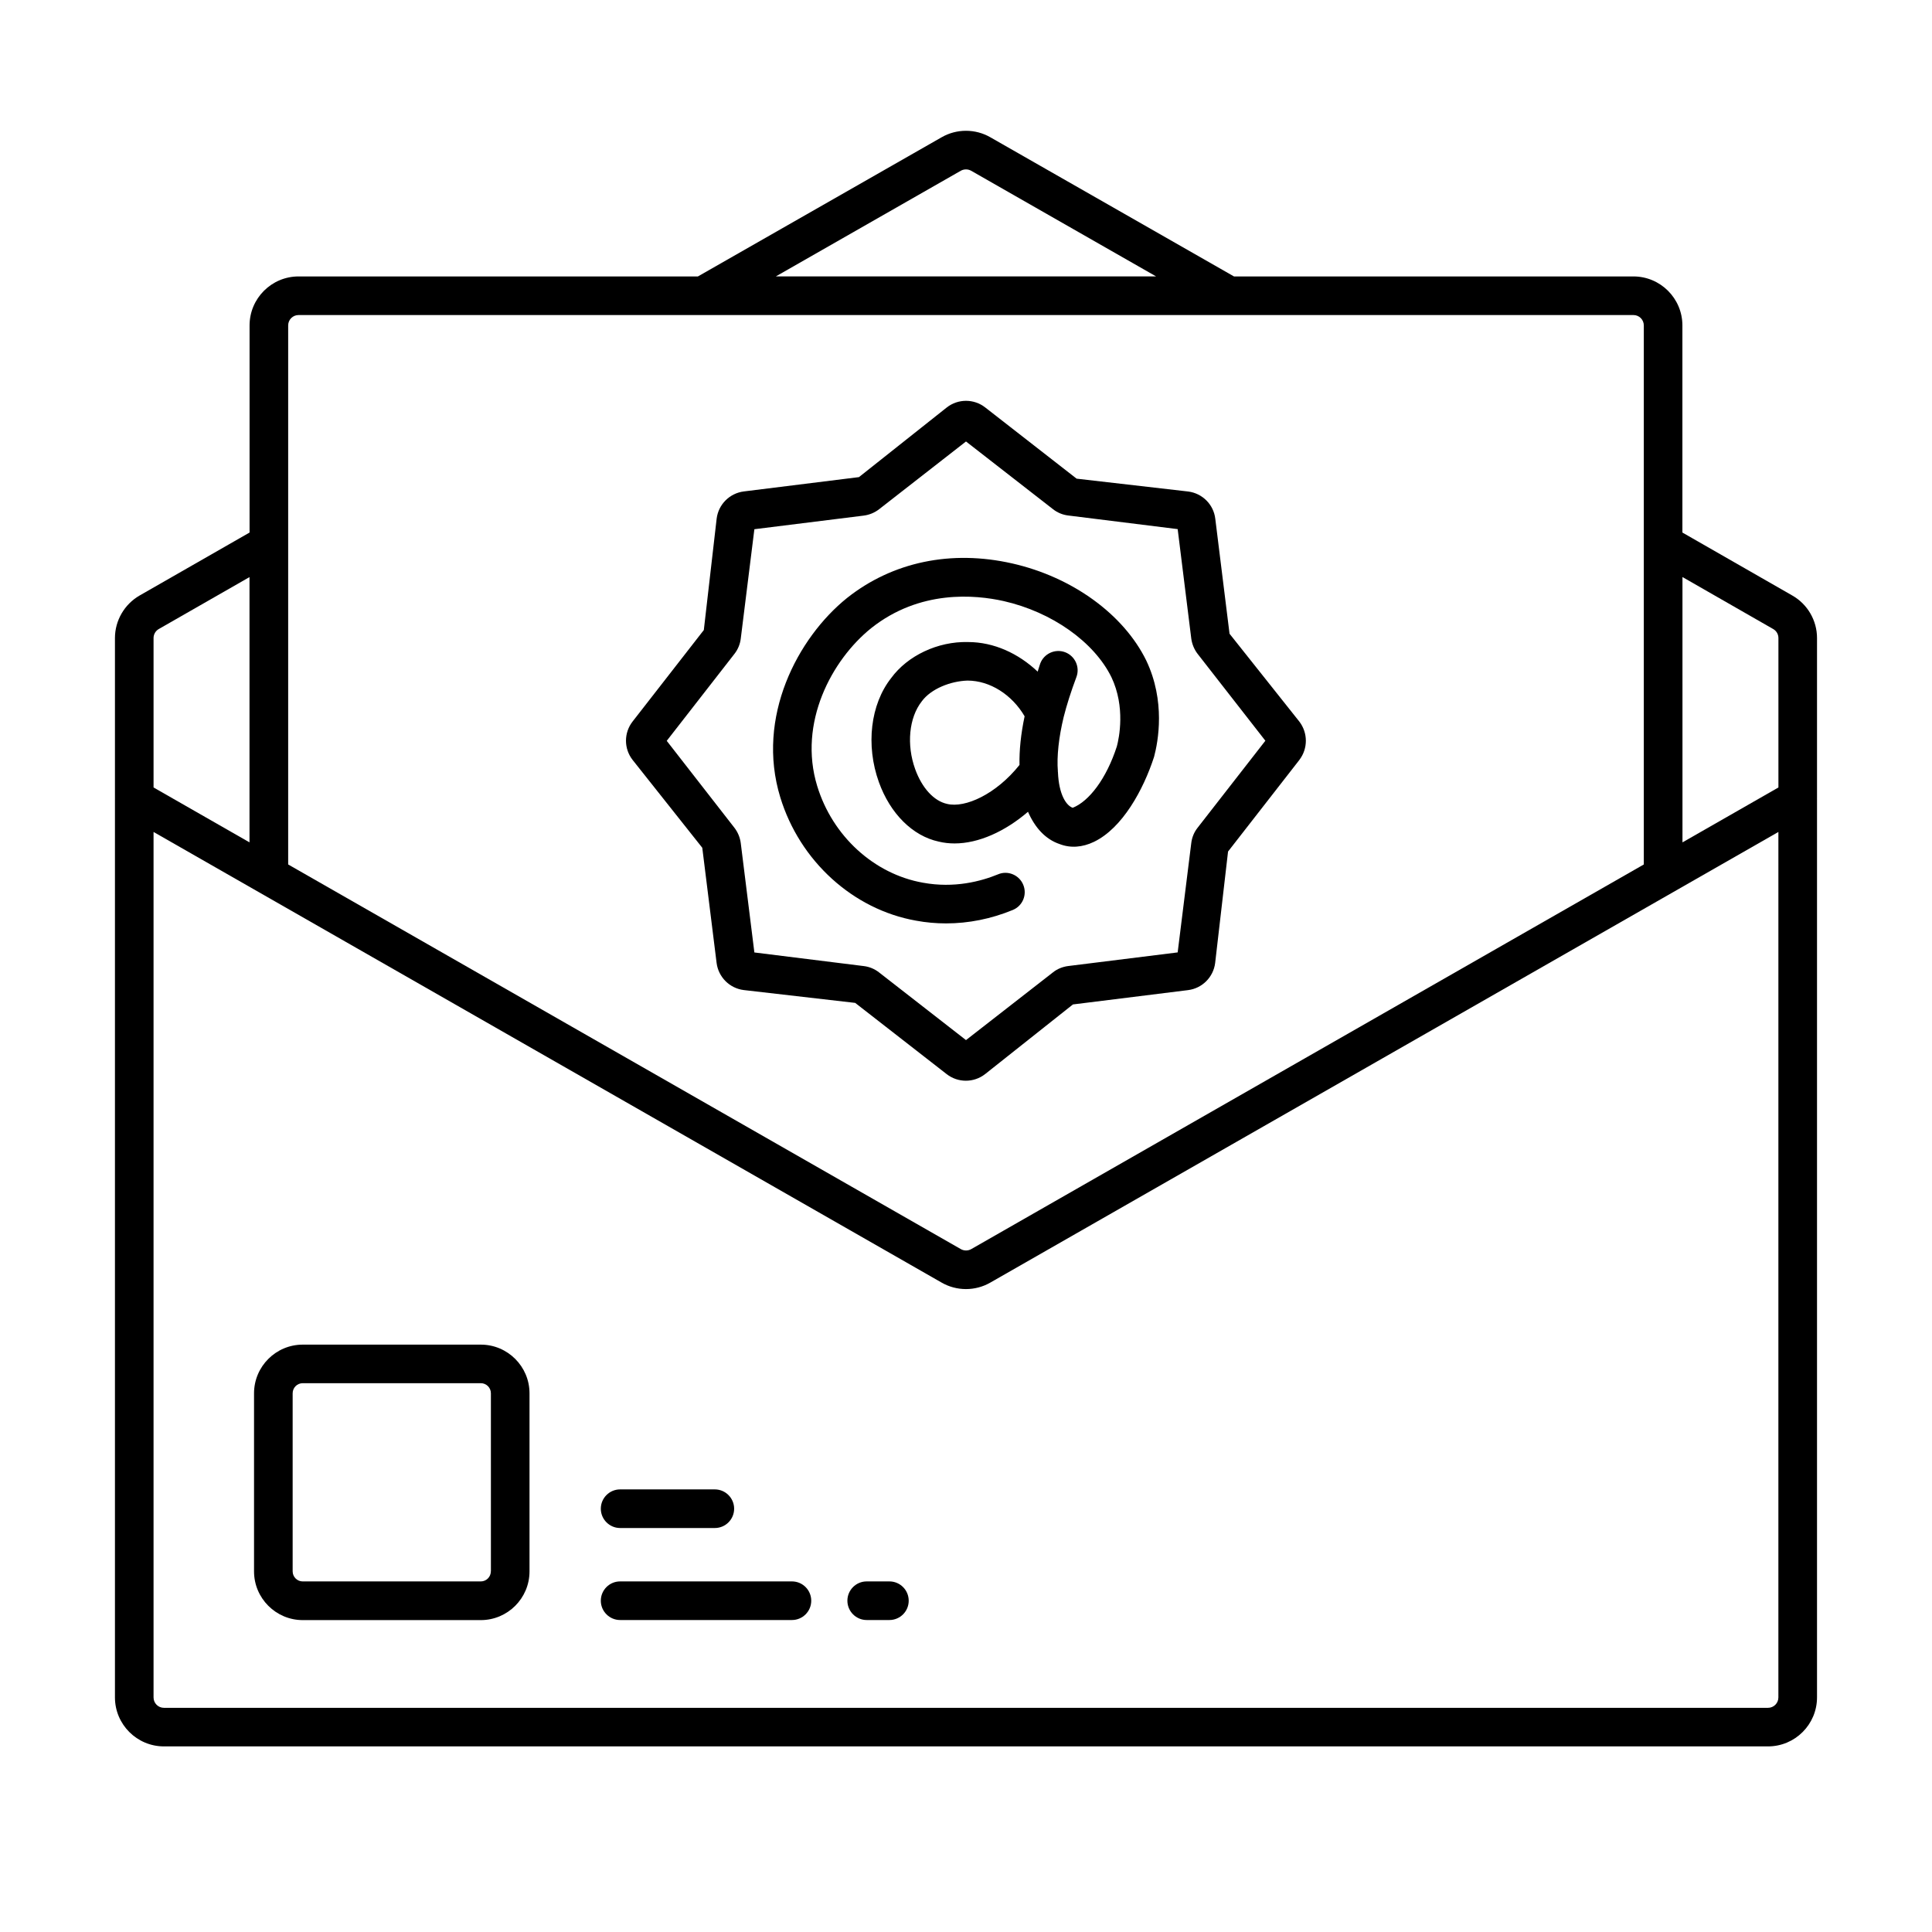
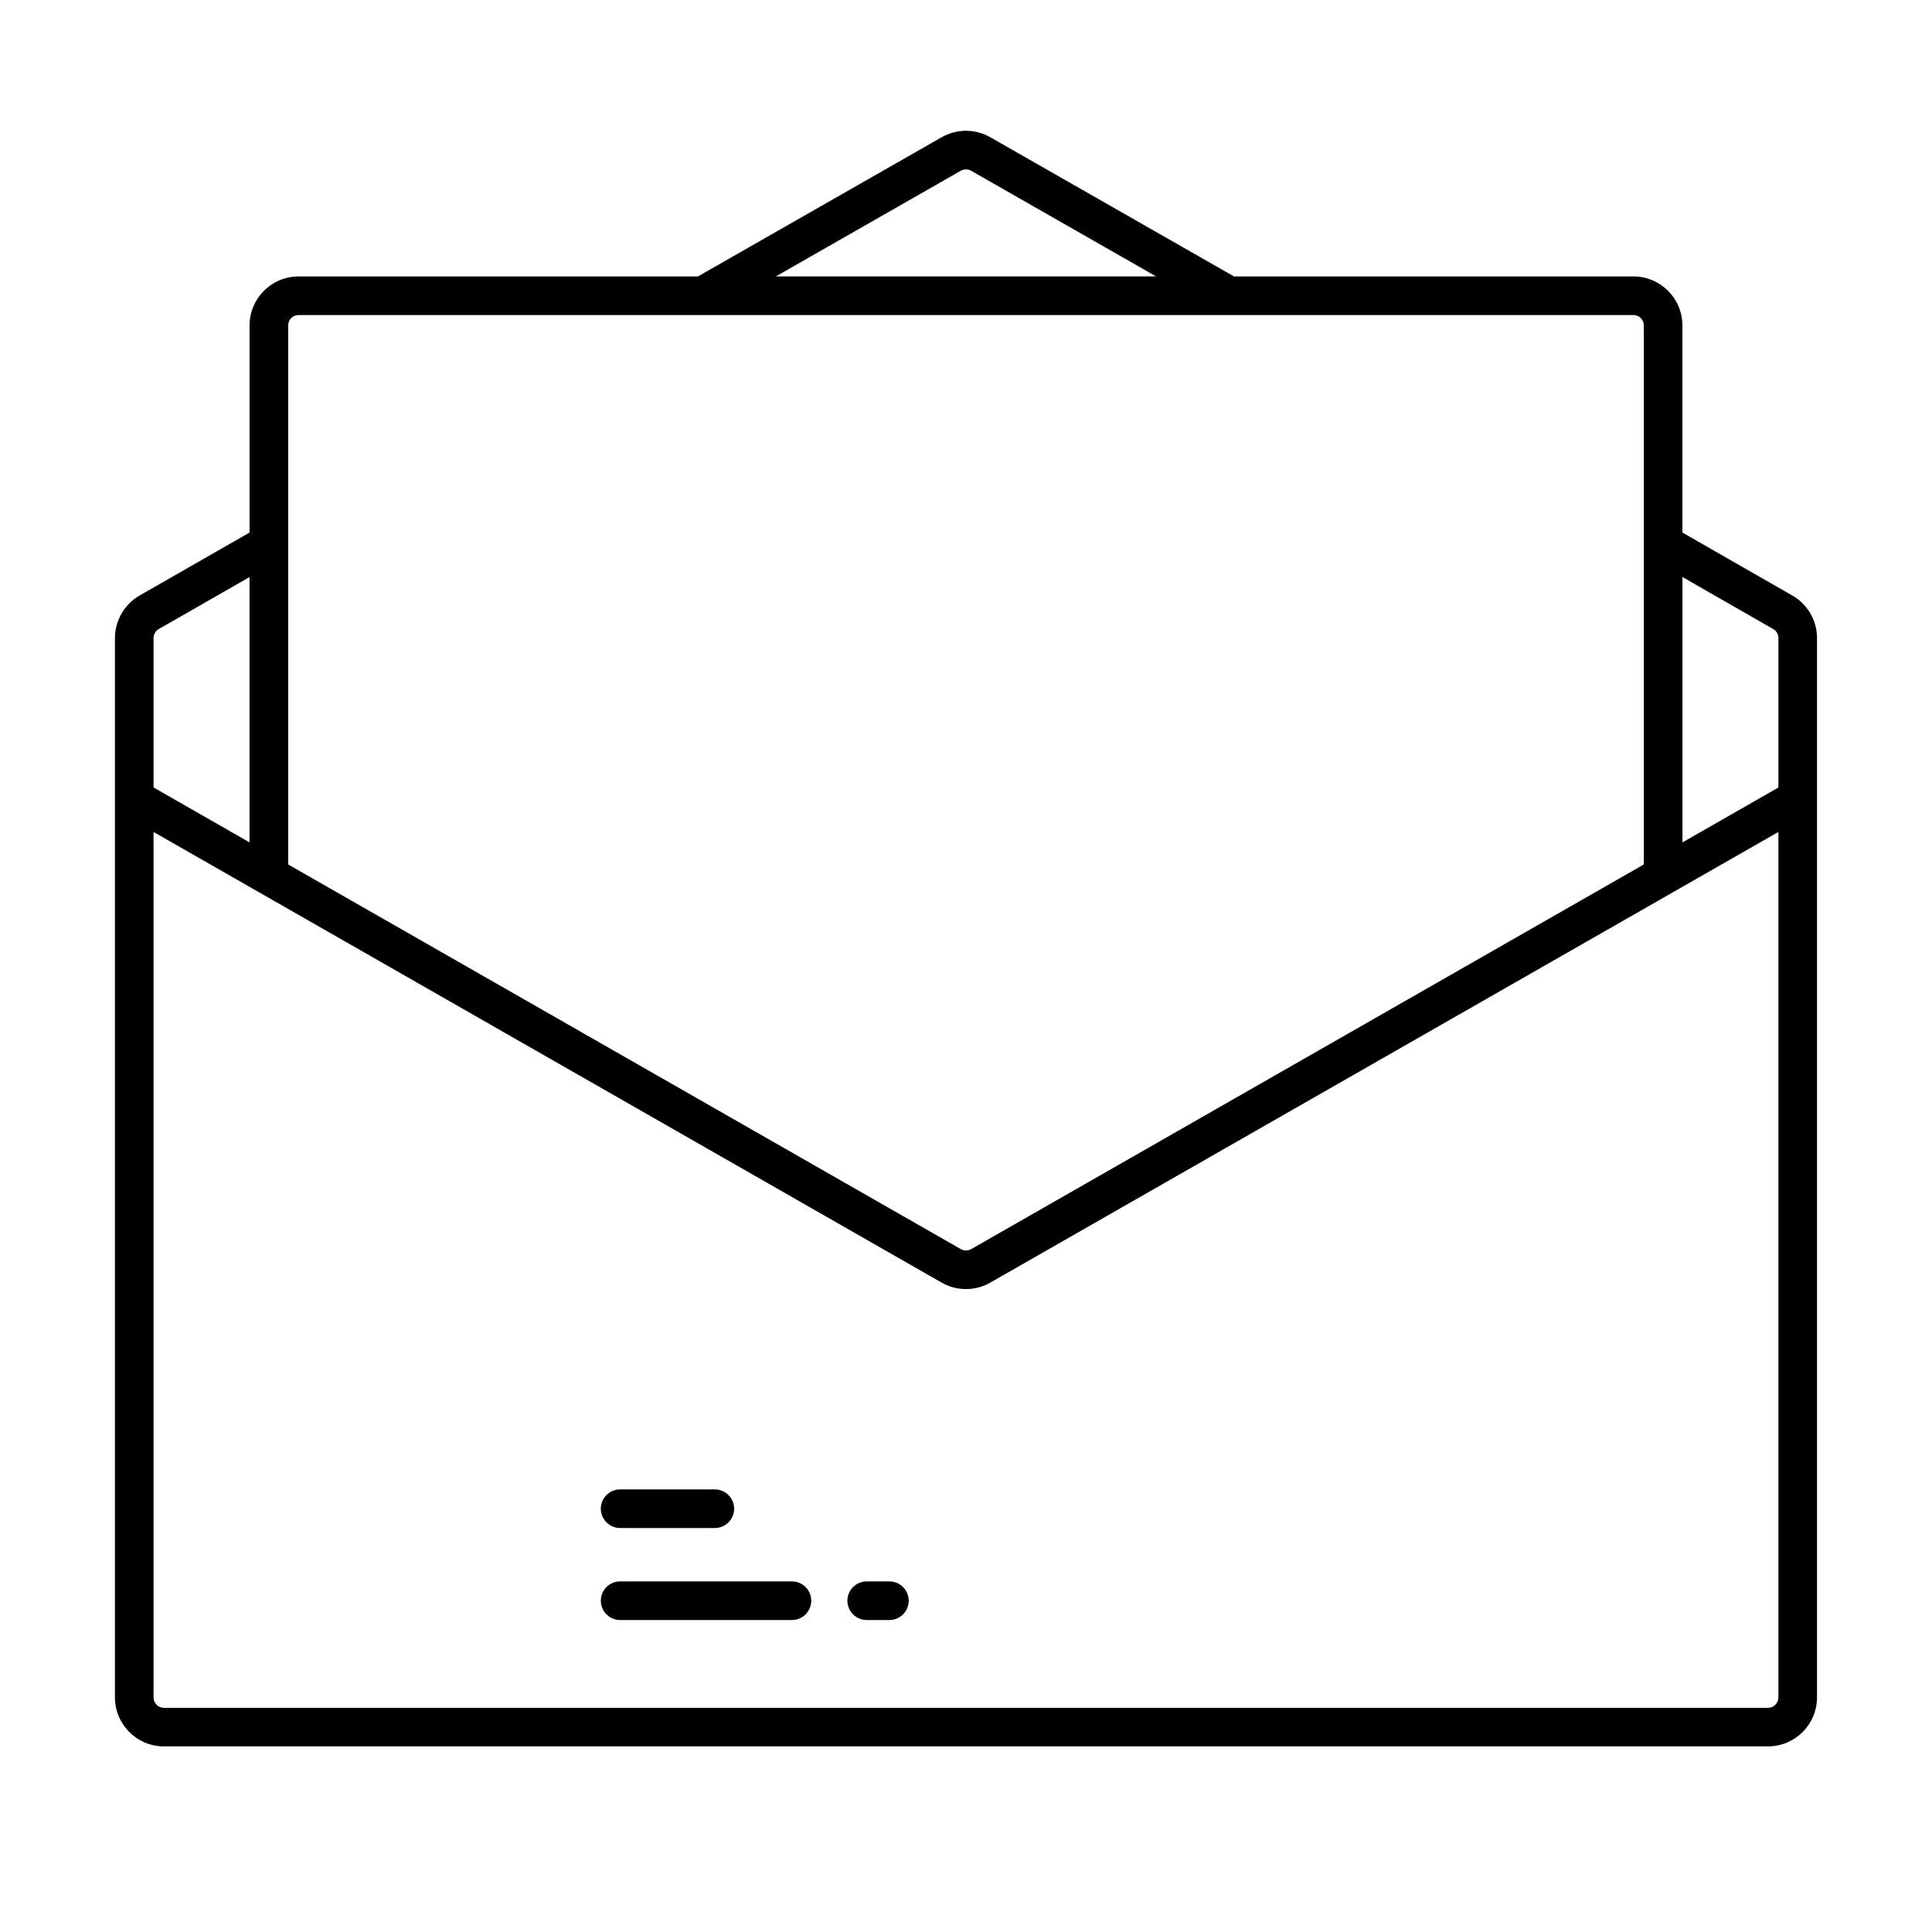
<svg xmlns="http://www.w3.org/2000/svg" fill="#000000" width="800px" height="800px" version="1.1" viewBox="144 144 512 512">
  <g>
-     <path d="m412.26 293.32c-16.184-3.668-31.707-0.426-43.785 9.148-13.082 10.531-24.199 31.566-17.695 52.82 5.164 16.91 19.301 29.742 35.992 32.699 2.629 0.488 5.273 0.723 7.949 0.723 5.953 0 11.949-1.195 17.68-3.559 2.613-1.07 3.856-4.062 2.769-6.676-1.07-2.613-4.109-3.871-6.676-2.769-4.504 1.844-11.586 3.746-19.902 2.219-12.973-2.297-23.977-12.359-28.023-25.617-5.117-16.719 3.84-33.426 14.312-41.848 12.895-10.234 27.551-8.863 35.125-7.164 12.77 2.898 23.961 10.832 28.543 20.184 3.746 7.902 2.016 16.105 1.434 18.309-2.769 8.582-7.383 14.578-11.699 16.281-1.652-0.551-3.684-3.387-3.922-9.508 0-0.047-0.031-0.094-0.031-0.141 0-0.016 0.016-0.047 0.016-0.062-0.316-3.871 0.234-8.973 1.543-14.359 0.805-3.211 1.938-6.738 3.371-10.578 0.992-2.644-0.363-5.59-3.008-6.582-2.629-0.977-5.59 0.363-6.582 3.008-0.285 0.77-0.41 1.387-0.676 2.141-5.117-4.832-11.602-7.84-18.469-7.84-7.996-0.203-16.012 3.606-20.355 9.539-5.496 6.977-6.769 17.805-3.258 27.582 3.008 8.375 8.973 14.281 15.855 15.762 1.355 0.332 2.769 0.488 4.203 0.488 6.344 0 13.352-3.148 19.461-8.391 1.844 4.219 4.629 7.305 8.406 8.566 2.852 1.102 5.984 0.883 9.07-0.598 7.543-3.621 13.113-13.824 15.934-22.531 1.086-4.078 3.07-14.738-2.078-25.535-6.016-12.25-19.602-22.105-35.504-25.711zm-17.238 63.73c-3.527-0.754-6.691-4.219-8.5-9.242-2.312-6.438-1.652-13.602 1.762-17.949 2.457-3.336 7.621-5.352 12.105-5.496 6 0 11.824 3.777 15.145 9.461-0.992 4.691-1.434 9.02-1.355 12.895-6.231 7.801-14.418 11.469-19.156 10.332z" />
-     <path d="m488.34 335.23-18.5-23.285-3.777-30.465c-0.441-3.777-3.418-6.754-7.195-7.227l-29.551-3.402-24.23-18.879c-2.992-2.332-7.18-2.332-10.172 0l-23.285 18.469-30.496 3.793c-3.777 0.473-6.738 3.434-7.211 7.195l-3.402 29.535-18.879 24.246c-2.332 2.992-2.332 7.18 0 10.172l18.469 23.285 3.793 30.496c0.473 3.777 3.434 6.738 7.195 7.211l29.535 3.402 24.246 18.879c1.496 1.164 3.289 1.746 5.086 1.746 1.793 0 3.59-0.582 5.086-1.746l23.285-18.469 30.48-3.793c3.762-0.457 6.738-3.418 7.211-7.195l3.418-29.535 18.879-24.246s0.016-0.016 0.016-0.031c2.297-2.992 2.297-7.148 0-10.156zm-26.957 28.121c-0.914 1.148-1.496 2.535-1.684 4.062l-3.606 28.984-28.969 3.606c-1.512 0.188-2.945 0.77-4.078 1.684l-23.047 17.949-23.035-17.934c-1.18-0.93-2.598-1.512-4.062-1.684l-28.984-3.606-3.606-28.969c-0.188-1.48-0.77-2.898-1.684-4.078l-17.934-23.035 17.934-23.035c0.93-1.18 1.512-2.598 1.684-4.062l3.606-28.984 28.969-3.606c1.48-0.188 2.898-0.77 4.078-1.684l23.035-17.961 23.004 17.902c1.18 0.945 2.613 1.543 4.109 1.715l28.984 3.606 3.606 29.031c0.203 1.465 0.789 2.867 1.668 4.016l17.965 23.035z" />
    <path d="m625.53 313.09c0-4.644-2.504-8.973-6.551-11.273l-29.125-16.688v-54.883c0-7.164-5.824-12.988-12.988-12.988h-105.85l-64.582-36.887c-3.969-2.281-8.91-2.281-12.879 0l-64.598 36.887h-105.83c-7.164 0-12.988 5.824-12.988 12.988v54.883l-29.141 16.688c-4.016 2.312-6.535 6.629-6.535 11.273v42.508c0 0.016 0.016 0.016 0.016 0.016 0 0.016-0.016 0.016-0.016 0.031v238.18c0 7.164 5.824 12.988 12.988 12.988h425.09c7.164 0 12.988-5.824 12.988-12.988v-238.16c0-0.016-0.016-0.016-0.016-0.031 0-0.016 0.016-0.016 0.016-0.016zm-11.617-2.391c0.867 0.488 1.387 1.402 1.387 2.394v39.598l-25.426 14.547-0.004-70.316zm-215.29-121.45c0.852-0.473 1.891-0.473 2.738 0l49.027 28.008h-100.79zm-175.5 38.242h353.75c1.527 0 2.754 1.227 2.754 2.754v142.85l-178.25 101.94c-0.852 0.473-1.891 0.473-2.738 0l-178.27-101.94v-142.85c0-1.527 1.227-2.754 2.754-2.754zm-37.043 83.207 24.039-13.762v70.297l-25.426-14.547v-39.598c0-0.992 0.535-1.902 1.387-2.391zm429.21 283.14c0 1.527-1.227 2.754-2.754 2.754h-425.09c-1.527 0-2.754-1.227-2.754-2.754v-229.36l208.86 119.43c3.969 2.281 8.91 2.281 12.879 0l208.86-119.43z" />
-     <path d="m271.42 500.34h-47.188c-7.117 0-12.91 5.793-12.91 12.91v47.184c0 7.117 5.793 12.91 12.91 12.91h47.184c7.117 0 12.91-5.793 12.91-12.91v-47.184c0.004-7.117-5.793-12.91-12.906-12.91zm2.66 60.078c0 1.48-1.195 2.676-2.676 2.676h-47.172c-1.48 0-2.676-1.195-2.676-2.676v-47.184c0-1.48 1.195-2.676 2.676-2.676h47.184c1.48 0 2.676 1.195 2.676 2.676l0.004 47.184z" />
-     <path d="m308.34 548.94h25.098c2.832 0 5.117-2.297 5.117-5.117 0-2.816-2.297-5.117-5.117-5.117h-25.098c-2.832 0-5.117 2.297-5.117 5.117 0 2.816 2.301 5.117 5.117 5.117z" />
+     <path d="m308.34 548.94h25.098c2.832 0 5.117-2.297 5.117-5.117 0-2.816-2.297-5.117-5.117-5.117h-25.098c-2.832 0-5.117 2.297-5.117 5.117 0 2.816 2.301 5.117 5.117 5.117" />
    <path d="m353.87 563.09h-45.531c-2.832 0-5.117 2.297-5.117 5.117 0 2.816 2.297 5.117 5.117 5.117h45.531c2.832 0 5.117-2.297 5.117-5.117 0-2.816-2.281-5.117-5.117-5.117z" />
    <path d="m379.7 563.09h-6.016c-2.832 0-5.117 2.297-5.117 5.117 0 2.816 2.297 5.117 5.117 5.117h6.016c2.832 0 5.117-2.297 5.117-5.117 0-2.816-2.281-5.117-5.117-5.117z" />
  </g>
</svg>